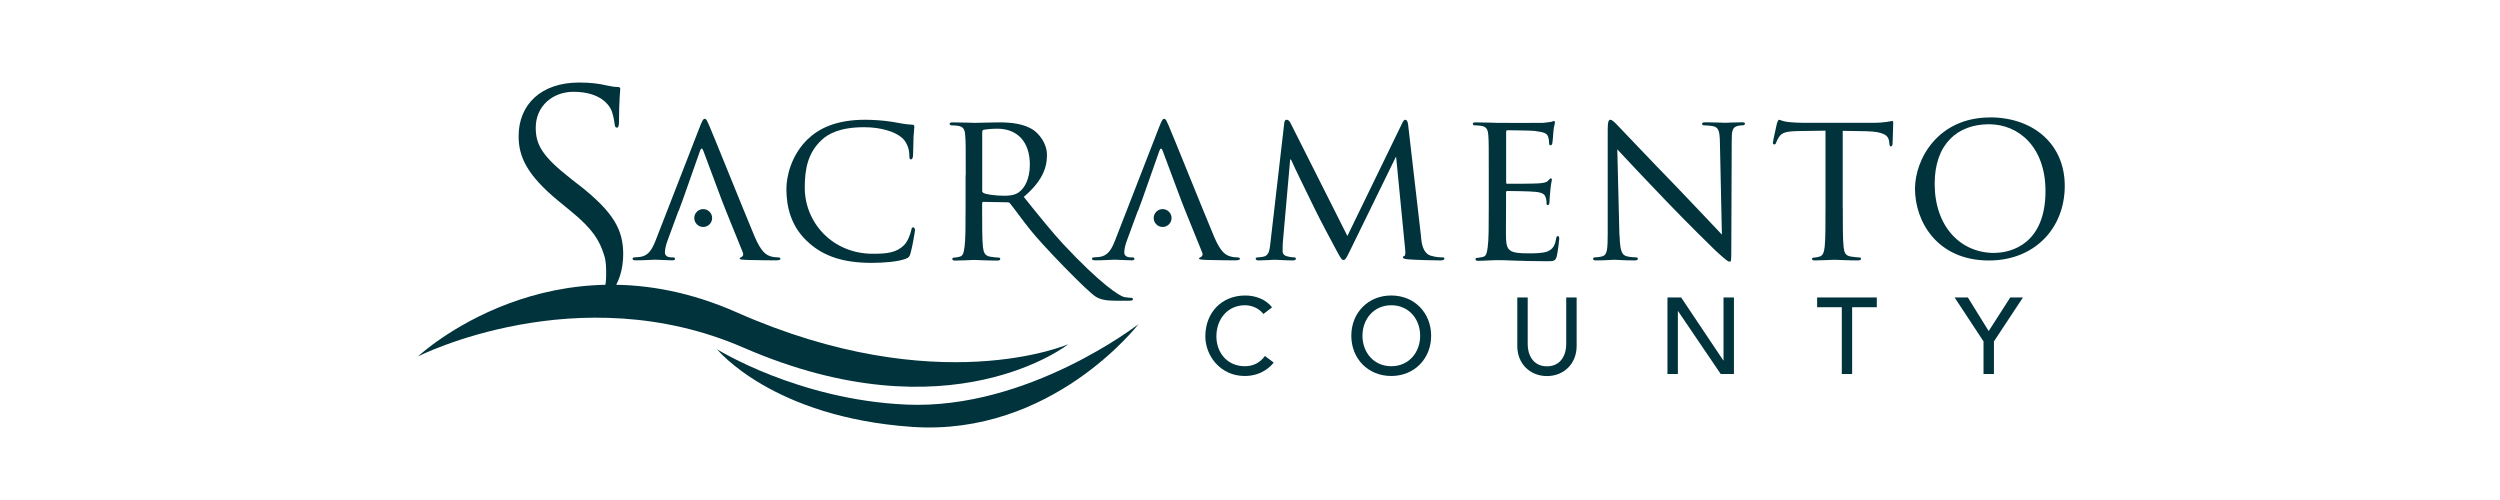
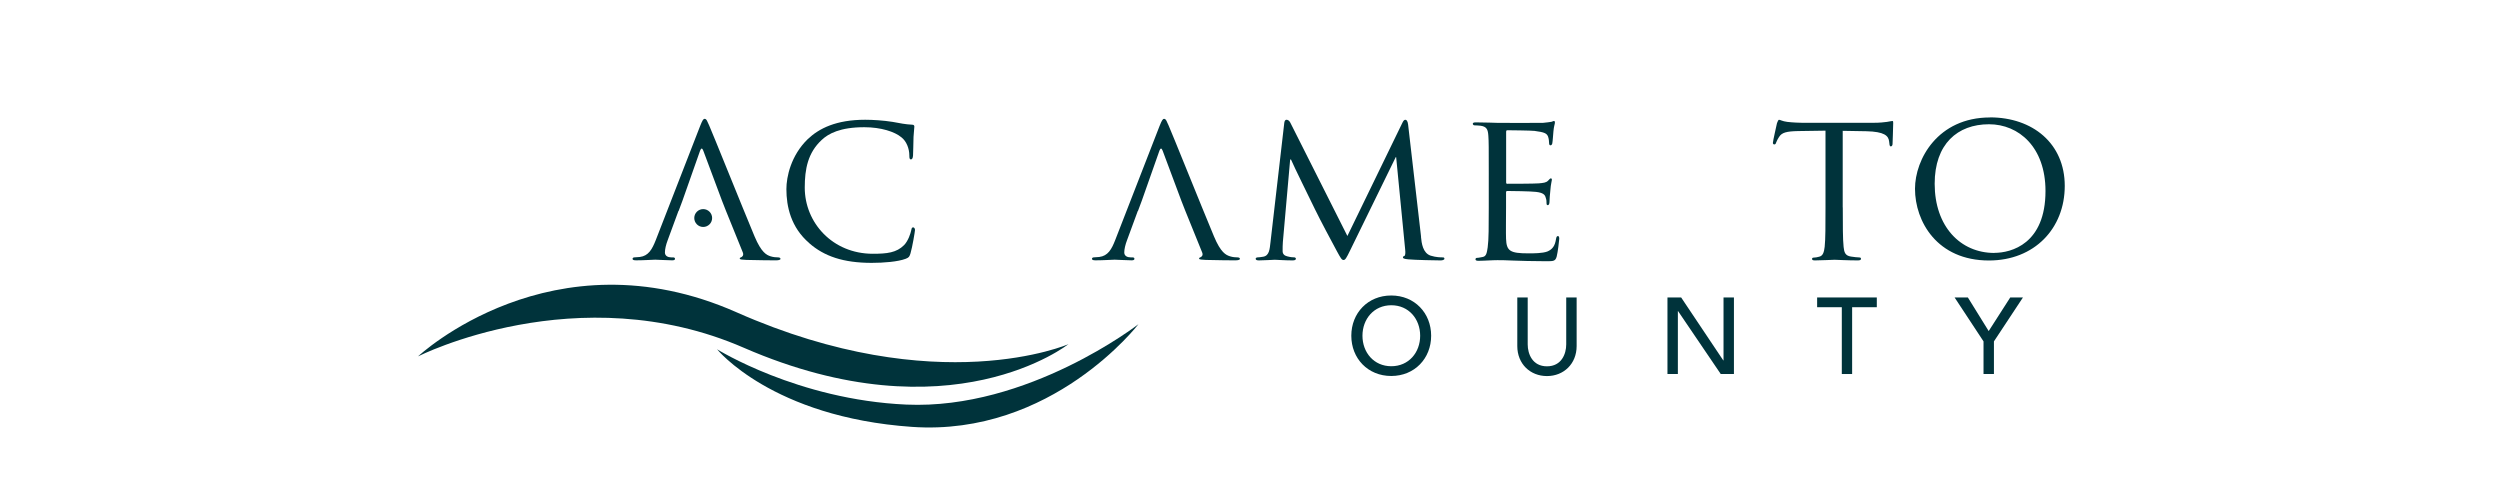
<svg xmlns="http://www.w3.org/2000/svg" id="Layer_1" data-name="Layer 1" viewBox="0 0 305 61">
  <defs>
    <style>
      .cls-1 {
        fill: #00333b;
      }
    </style>
  </defs>
  <g>
    <path class="cls-1" d="M243.31,30.85c2.07,0,6.24-1.1,6.24-7.55,0-5.34-3.25-8.14-6.89-8.14-3.85,0-6.63,2.41-6.63,7.26,0,5.19,3.12,8.44,7.28,8.44M242.78,14.32c5.19,0,9.12,3.17,9.12,8.36s-3.7,9.1-9.25,9.1c-6.31,0-9.02-4.75-9.02-8.75,0-3.59,2.78-8.7,9.15-8.7" />
-     <path class="cls-1" d="M70.66,22.6l-1.02-.8c-3.49-2.73-4.28-4.15-4.28-6.22,0-2.66,2.09-4.38,4.6-4.38,3.35,0,4.33,1.68,4.55,2.08.22.4.43,1.38.47,1.82.04.29.07.47.29.47.18,0,.25-.26.25-.84,0-2.47.15-3.67.15-3.86s-.08-.26-.37-.26-.58-.04-1.27-.18c-.91-.22-1.96-.36-3.38-.36-4.62,0-7.38,2.66-7.38,6.55,0,2.47,1,4.73,4.85,7.89l1.64,1.35c2.54,2.09,3.37,3.45,3.93,5.23.27.78.26,1.62.26,2.49,0,1.27-.31,2.46-.86,3.52.02-.01.05-.03.07-.04,2.51-1.78,2.87-4.55,2.87-6.04,0-2.91-1.08-5.06-5.37-8.43" />
    <path class="cls-1" d="M98.74,29.67c-2.26-1.93-2.8-4.48-2.8-6.6,0-1.49.55-4.09,2.59-6.08,1.39-1.33,3.49-2.38,7.02-2.38.92,0,2.23.08,3.35.26.87.16,1.6.31,2.36.34.24,0,.29.11.29.24,0,.18-.05.45-.1,1.25-.03.74-.03,1.97-.06,2.28-.02.34-.13.47-.26.47-.16,0-.19-.16-.19-.47,0-.87-.36-1.76-.97-2.23-.81-.68-2.49-1.23-4.53-1.23-2.96,0-4.38.79-5.19,1.55-1.7,1.57-2.07,3.57-2.07,5.82,0,4.27,3.38,8.07,8.31,8.07,1.73,0,2.88-.13,3.8-1.05.5-.5.81-1.44.89-1.86.05-.24.08-.31.24-.31.1,0,.21.15.21.31s-.32,2.09-.55,2.86c-.13.41-.18.5-.58.66-.94.36-2.67.5-4.16.5-3.46,0-5.79-.81-7.6-2.39" />
-     <path class="cls-1" d="M119.82,23.25c0,.13.05.21.16.29.34.19,1.52.34,2.54.34.55,0,1.18-.03,1.73-.39.79-.53,1.39-1.71,1.39-3.41,0-2.78-1.52-4.38-3.98-4.38-.68,0-1.42.08-1.65.13-.11.05-.18.13-.18.26v7.15ZM117.82,21.37c0-3.46,0-4.09-.06-4.79-.05-.76-.18-1.13-.94-1.24-.18-.02-.58-.05-.79-.05-.08,0-.18-.11-.18-.18,0-.13.11-.18.37-.18,1.05,0,2.6.06,2.73.06.24,0,2.17-.06,2.88-.06,1.46,0,3.09.13,4.3.97.57.42,1.6,1.49,1.6,3.04,0,1.65-.68,3.25-2.83,5.08,1.89,2.36,3.51,4.36,4.82,5.77,4.55,4.87,6.91,6.38,7.48,6.46.45.08.68.08.81.08s.21.1.21.18c0,.13-.13.18-.55.18h-1.44c-1.31,0-1.88-.13-2.46-.44-1-.53-6.75-6.51-8.06-8.19-.97-1.2-1.99-2.65-2.49-3.25-.11-.11-.16-.13-.31-.13l-2.93-.05c-.11,0-.16.05-.16.19v.52c0,2.15,0,3.88.1,4.8.08.65.21,1.07.91,1.18.32.05.81.11,1.02.11.16,0,.18.1.18.18,0,.1-.11.18-.37.18-1.26,0-2.72-.08-2.83-.08-.03,0-1.57.08-2.28.08-.24,0-.37-.05-.37-.18,0-.08.05-.18.18-.18.21,0,.5-.05.71-.11.45-.11.5-.53.6-1.18.13-.91.13-2.67.13-4.82v-3.93Z" />
    <path class="cls-1" d="M173.36,28.89c.07.78.23,1.99,1.18,2.3.66.21,1.26.21,1.5.21.1,0,.18.05.18.16,0,.13-.21.21-.47.21-.52,0-3.09-.05-3.93-.13-.55-.05-.66-.13-.66-.23,0-.08.05-.16.16-.18.13-.03.16-.37.11-.79l-1.1-11.27h-.05l-5.56,11.37c-.47.97-.6,1.18-.81,1.18s-.34-.21-.78-1.02c-.6-1.1-2.12-3.96-2.7-5.16-.68-1.41-2.54-5.16-2.93-6.08h-.1l-.89,10.06c-.03.34-.03.76-.03,1.12,0,.34.21.55.55.63.4.11.73.13.89.13.08,0,.18.08.18.16,0,.16-.16.21-.42.21-.87,0-1.97-.08-2.15-.08-.21,0-1.31.08-1.94.08-.24,0-.4-.05-.4-.21,0-.08.11-.16.24-.16.18,0,.34-.03.68-.08.76-.13.79-.94.89-1.78l1.68-14.54c.02-.24.13-.39.26-.39.16,0,.34.08.47.34l6.97,13.84,6.71-13.81c.1-.21.21-.37.36-.37.16,0,.29.18.34.6l1.58,13.68Z" />
    <path class="cls-1" d="M181.63,21.37c0-3.46,0-4.09-.05-4.79-.05-.76-.18-1.13-.94-1.24-.18-.02-.57-.05-.78-.05-.08,0-.18-.11-.18-.18,0-.13.11-.18.37-.18,1.05,0,2.54.06,2.68.06.16,0,4.98.02,5.5,0,.45-.03.86-.11,1.05-.13.1-.02.21-.1.32-.1.08,0,.1.1.1.21,0,.16-.13.42-.18,1.05-.03.21-.08,1.21-.14,1.47-.02.11-.1.24-.21.24-.13,0-.18-.1-.18-.29,0-.16-.03-.52-.13-.79-.16-.37-.4-.52-1.65-.68-.39-.05-3.06-.08-3.33-.08-.1,0-.13.08-.13.24v6.05c0,.16,0,.24.13.24.29,0,3.33,0,3.85-.05.55-.05.89-.08,1.13-.32.15-.16.26-.29.34-.29s.13.05.13.18-.13.5-.18,1.23c-.06.45-.11,1.28-.11,1.44,0,.18-.05.42-.21.42-.1,0-.15-.08-.15-.21,0-.21,0-.45-.11-.73-.08-.32-.29-.58-1.18-.68-.63-.08-3.09-.11-3.49-.11-.13,0-.16.08-.16.16v1.86c0,.76-.03,3.36,0,3.81.06,1.49.47,1.78,2.75,1.78.6,0,1.71,0,2.3-.23.6-.26.92-.66,1.05-1.54.05-.27.11-.34.24-.34s.15.19.15.34-.18,1.67-.31,2.15c-.16.58-.39.58-1.29.58-1.73,0-3.07-.05-4.01-.08-.97-.05-1.57-.05-1.91-.05-.05,0-.5,0-1,.03-.44.02-.97.05-1.34.05-.23,0-.36-.05-.36-.18,0-.08.05-.18.18-.18.21,0,.5-.08.71-.11.44-.08.5-.53.6-1.18.13-.91.13-2.67.13-4.82v-3.93Z" />
-     <path class="cls-1" d="M197.59,28.73c.05,1.84.26,2.39.89,2.54.42.11.94.13,1.15.13.1,0,.19.08.19.18,0,.13-.16.19-.42.19-1.31,0-2.23-.08-2.44-.08s-1.18.08-2.23.08c-.24,0-.37-.03-.37-.19,0-.11.08-.18.18-.18.19,0,.61-.03.94-.13.58-.16.66-.76.66-2.78v-12.75c0-.89.13-1.13.31-1.13.27,0,.65.44.89.68.37.37,3.72,3.93,7.28,7.59,2.28,2.36,4.74,5.01,5.45,5.74l-.24-11.16c-.02-1.44-.15-1.94-.86-2.07-.42-.08-.94-.1-1.13-.1-.16,0-.18-.13-.18-.21,0-.13.18-.16.44-.16,1.05,0,2.15.06,2.41.06s1.02-.06,1.97-.06c.24,0,.41.03.41.16,0,.08-.1.21-.26.21-.1,0-.29,0-.55.05-.76.16-.81.61-.81,1.94l-.05,13.05c0,1.47-.02,1.59-.18,1.59-.23,0-.47-.18-1.76-1.36-.24-.21-3.56-3.49-6-6.03-2.67-2.8-5.27-5.53-5.97-6.31l.26,10.5Z" />
    <path class="cls-1" d="M224.82,25.3c0,2.15,0,3.91.1,4.82.07.65.18,1.07.89,1.18.31.05.83.11,1.05.11.16,0,.18.1.18.18,0,.1-.11.18-.37.18-1.26,0-2.72-.08-2.85-.08-.11,0-1.71.08-2.39.08-.26,0-.36-.05-.36-.18,0-.08.05-.16.18-.16.21,0,.47-.05.68-.11.47-.1.6-.55.68-1.21.1-.91.1-2.67.1-4.82v-9.35l-3.33.05c-1.44.03-1.99.18-2.33.71-.26.4-.29.55-.37.71-.05.18-.13.21-.23.21-.05,0-.16-.05-.16-.18,0-.24.47-2.23.5-2.41.05-.13.16-.42.24-.42.16,0,.39.18,1.02.26.66.08,1.55.11,1.81.11h8.7c.76,0,1.28-.06,1.65-.11.34-.05.55-.11.66-.11s.1.13.1.26c0,.68-.08,2.28-.08,2.55,0,.18-.11.29-.21.29s-.16-.08-.18-.39l-.03-.23c-.08-.68-.58-1.18-2.78-1.23l-2.88-.05v9.35Z" />
    <path class="cls-1" d="M138.81,25.74l-1.31,3.56c-.21.55-.34,1.1-.34,1.5,0,.44.39.6.79.6h.21c.19,0,.24.08.24.18,0,.13-.13.18-.34.18-.55,0-1.81-.08-2.07-.08-.24,0-1.39.08-2.33.08-.29,0-.44-.05-.44-.18,0-.11.1-.18.21-.18.16,0,.5-.03.68-.05,1.05-.13,1.5-.92,1.94-2.05l5.42-13.94c.29-.73.4-.86.55-.86.24,0,.32.32.55.81.42.94,4.11,10.13,5.53,13.52.83,1.99,1.46,2.28,1.96,2.44.34.11.68.13.92.13.13,0,.29.05.29.18s-.26.18-.53.18c-.34,0-2.04,0-3.64-.05-.45-.03-.81-.03-.81-.16,0-.11.05-.11.16-.16.13-.05.37-.23.21-.6l-2.07-5.11-.47-1.2-2.28-6.1c-.13-.34-.26-.34-.39,0l-2.15,6.1-.47,1.26Z" />
-     <path class="cls-1" d="M142.93,26.6c0,.6-.49,1.09-1.09,1.09s-1.09-.49-1.09-1.09.49-1.09,1.09-1.09,1.09.49,1.09,1.09" />
    <path class="cls-1" d="M82.77,25.74l-1.31,3.56c-.21.55-.34,1.1-.34,1.5,0,.44.39.6.78.6h.21c.18,0,.24.08.24.18,0,.13-.13.18-.34.18-.55,0-1.81-.08-2.07-.08-.24,0-1.39.08-2.33.08-.29,0-.44-.05-.44-.18,0-.11.11-.18.21-.18.16,0,.5-.03.68-.05,1.05-.13,1.49-.92,1.94-2.05l5.42-13.94c.29-.73.39-.86.55-.86.24,0,.32.32.55.81.42.94,4.11,10.13,5.53,13.52.84,1.99,1.47,2.28,1.96,2.44.34.11.69.13.92.13.13,0,.29.05.29.18s-.26.18-.52.18c-.35,0-2.04,0-3.64-.05-.45-.03-.81-.03-.81-.16,0-.11.05-.11.16-.16.13-.05.36-.23.21-.6l-2.07-5.11-.47-1.2-2.28-6.1c-.13-.34-.26-.34-.39,0l-2.15,6.1-.47,1.26Z" />
    <path class="cls-1" d="M86.88,26.6c0,.6-.49,1.09-1.09,1.09s-1.09-.49-1.09-1.09.49-1.09,1.09-1.09,1.09.49,1.09,1.09" />
-     <path class="cls-1" d="M154.14,38.31c-.53-.69-1.4-1.07-2.26-1.07-2.1,0-3.48,1.68-3.48,3.8,0,1.97,1.31,3.64,3.48,3.64,1.07,0,1.89-.48,2.44-1.25l1.07.8c-.28.38-1.4,1.64-3.54,1.64-2.97,0-4.8-2.48-4.8-4.83,0-2.9,1.99-4.99,4.87-4.99,1.23,0,2.52.46,3.27,1.45l-1.06.81Z" />
    <path class="cls-1" d="M173.26,40.96c0-2.04-1.39-3.72-3.52-3.72s-3.52,1.68-3.52,3.72,1.39,3.72,3.52,3.72,3.52-1.68,3.52-3.72M164.86,40.96c0-2.77,2.02-4.91,4.87-4.91s4.87,2.14,4.87,4.91-2.02,4.91-4.87,4.91-4.87-2.14-4.87-4.91" />
    <path class="cls-1" d="M186.38,36.29v5.73c0,1.16.58,2.67,2.35,2.67s2.35-1.51,2.35-2.67v-5.73h1.27v5.93c0,2.16-1.57,3.66-3.62,3.66s-3.62-1.49-3.62-3.66v-5.93h1.27Z" />
  </g>
  <polygon class="cls-1" points="203.43 36.29 205.1 36.29 210.24 43.97 210.27 43.97 210.27 36.29 211.54 36.29 211.54 45.63 209.93 45.63 204.72 37.95 204.7 37.95 204.7 45.63 203.43 45.63 203.43 36.29" />
  <polygon class="cls-1" points="224.7 37.48 221.69 37.48 221.69 36.29 228.97 36.29 228.97 37.48 225.96 37.48 225.96 45.63 224.7 45.63 224.7 37.48" />
  <polygon class="cls-1" points="241.99 41.65 238.46 36.29 240.08 36.29 242.62 40.39 245.25 36.29 246.8 36.29 243.26 41.65 243.26 45.63 241.99 45.63 241.99 41.65" />
  <g>
    <path class="cls-1" d="M130.37,41.97s-14.39,11.43-39.64.45c-20.27-8.82-39.73,1.06-39.73,1.06,0,0,16.35-15.34,38.86-5.38,24.54,10.86,40.51,3.88,40.51,3.88" />
    <path class="cls-1" d="M87.48,42.61s9.83,6.16,23.09,6.75c14.85.66,28.32-9.81,28.32-9.81,0,0-10.54,13.72-27.63,12.53-17.09-1.19-23.78-9.47-23.78-9.47" />
  </g>
</svg>